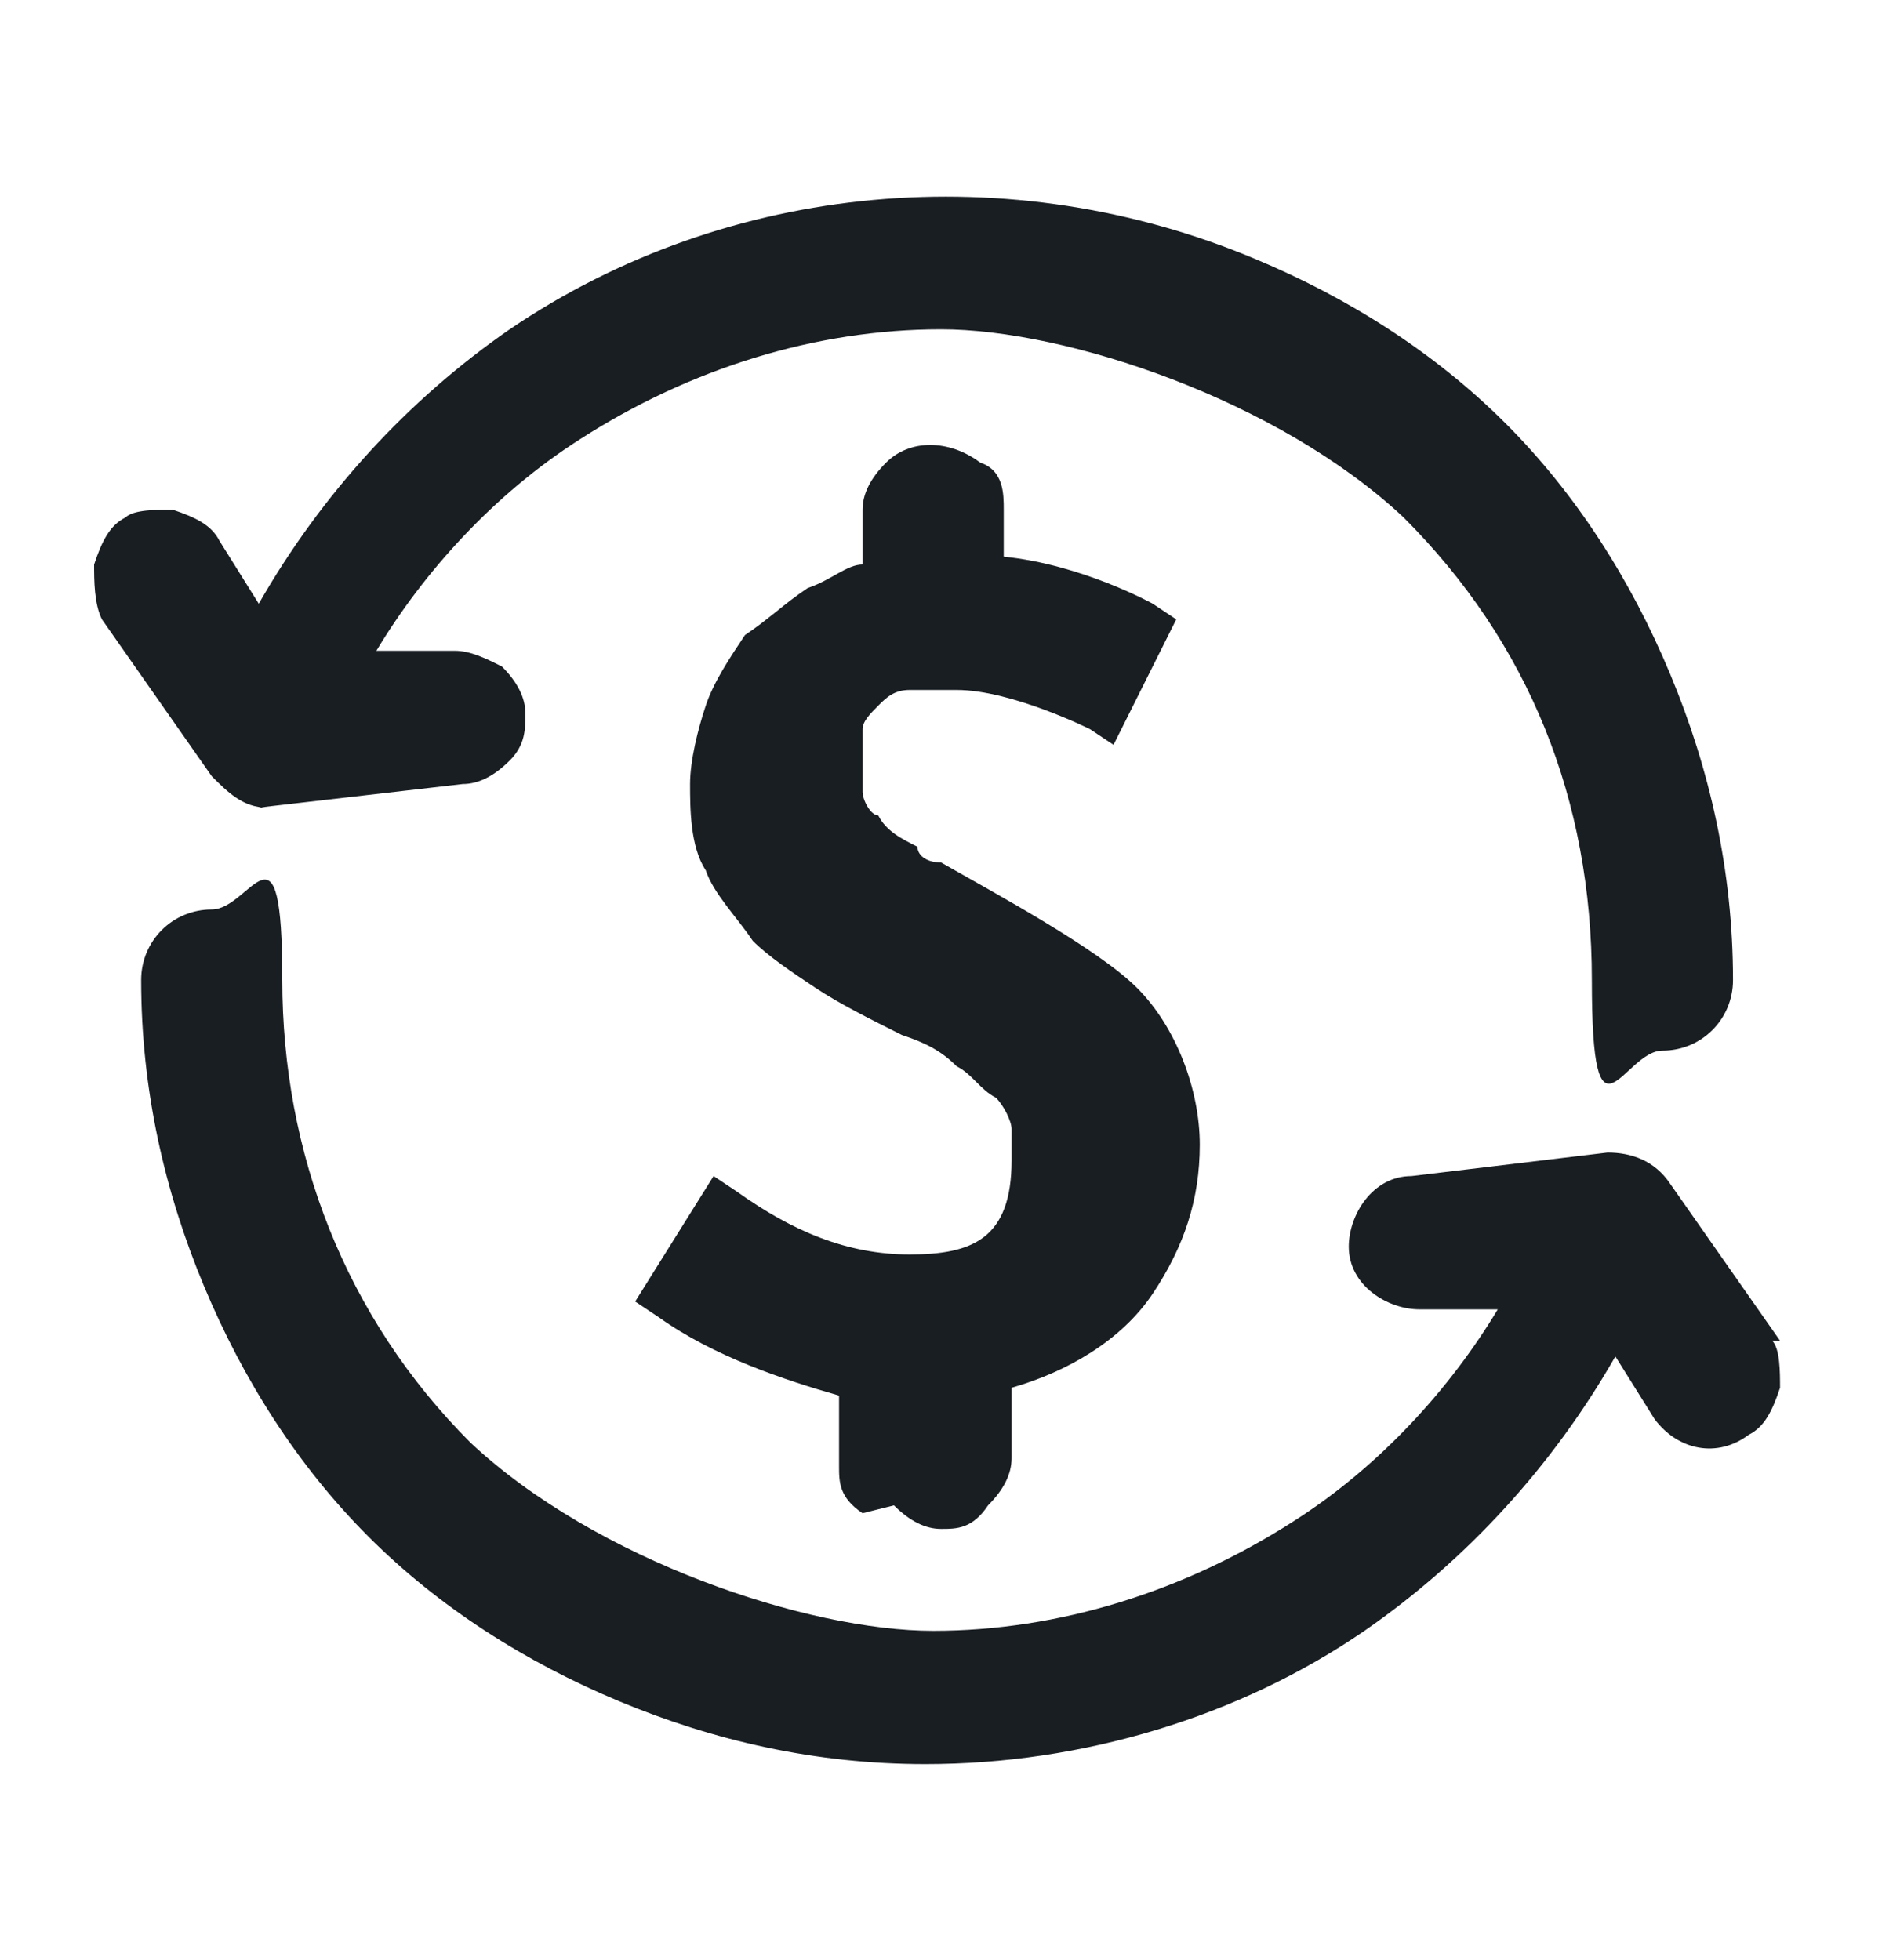
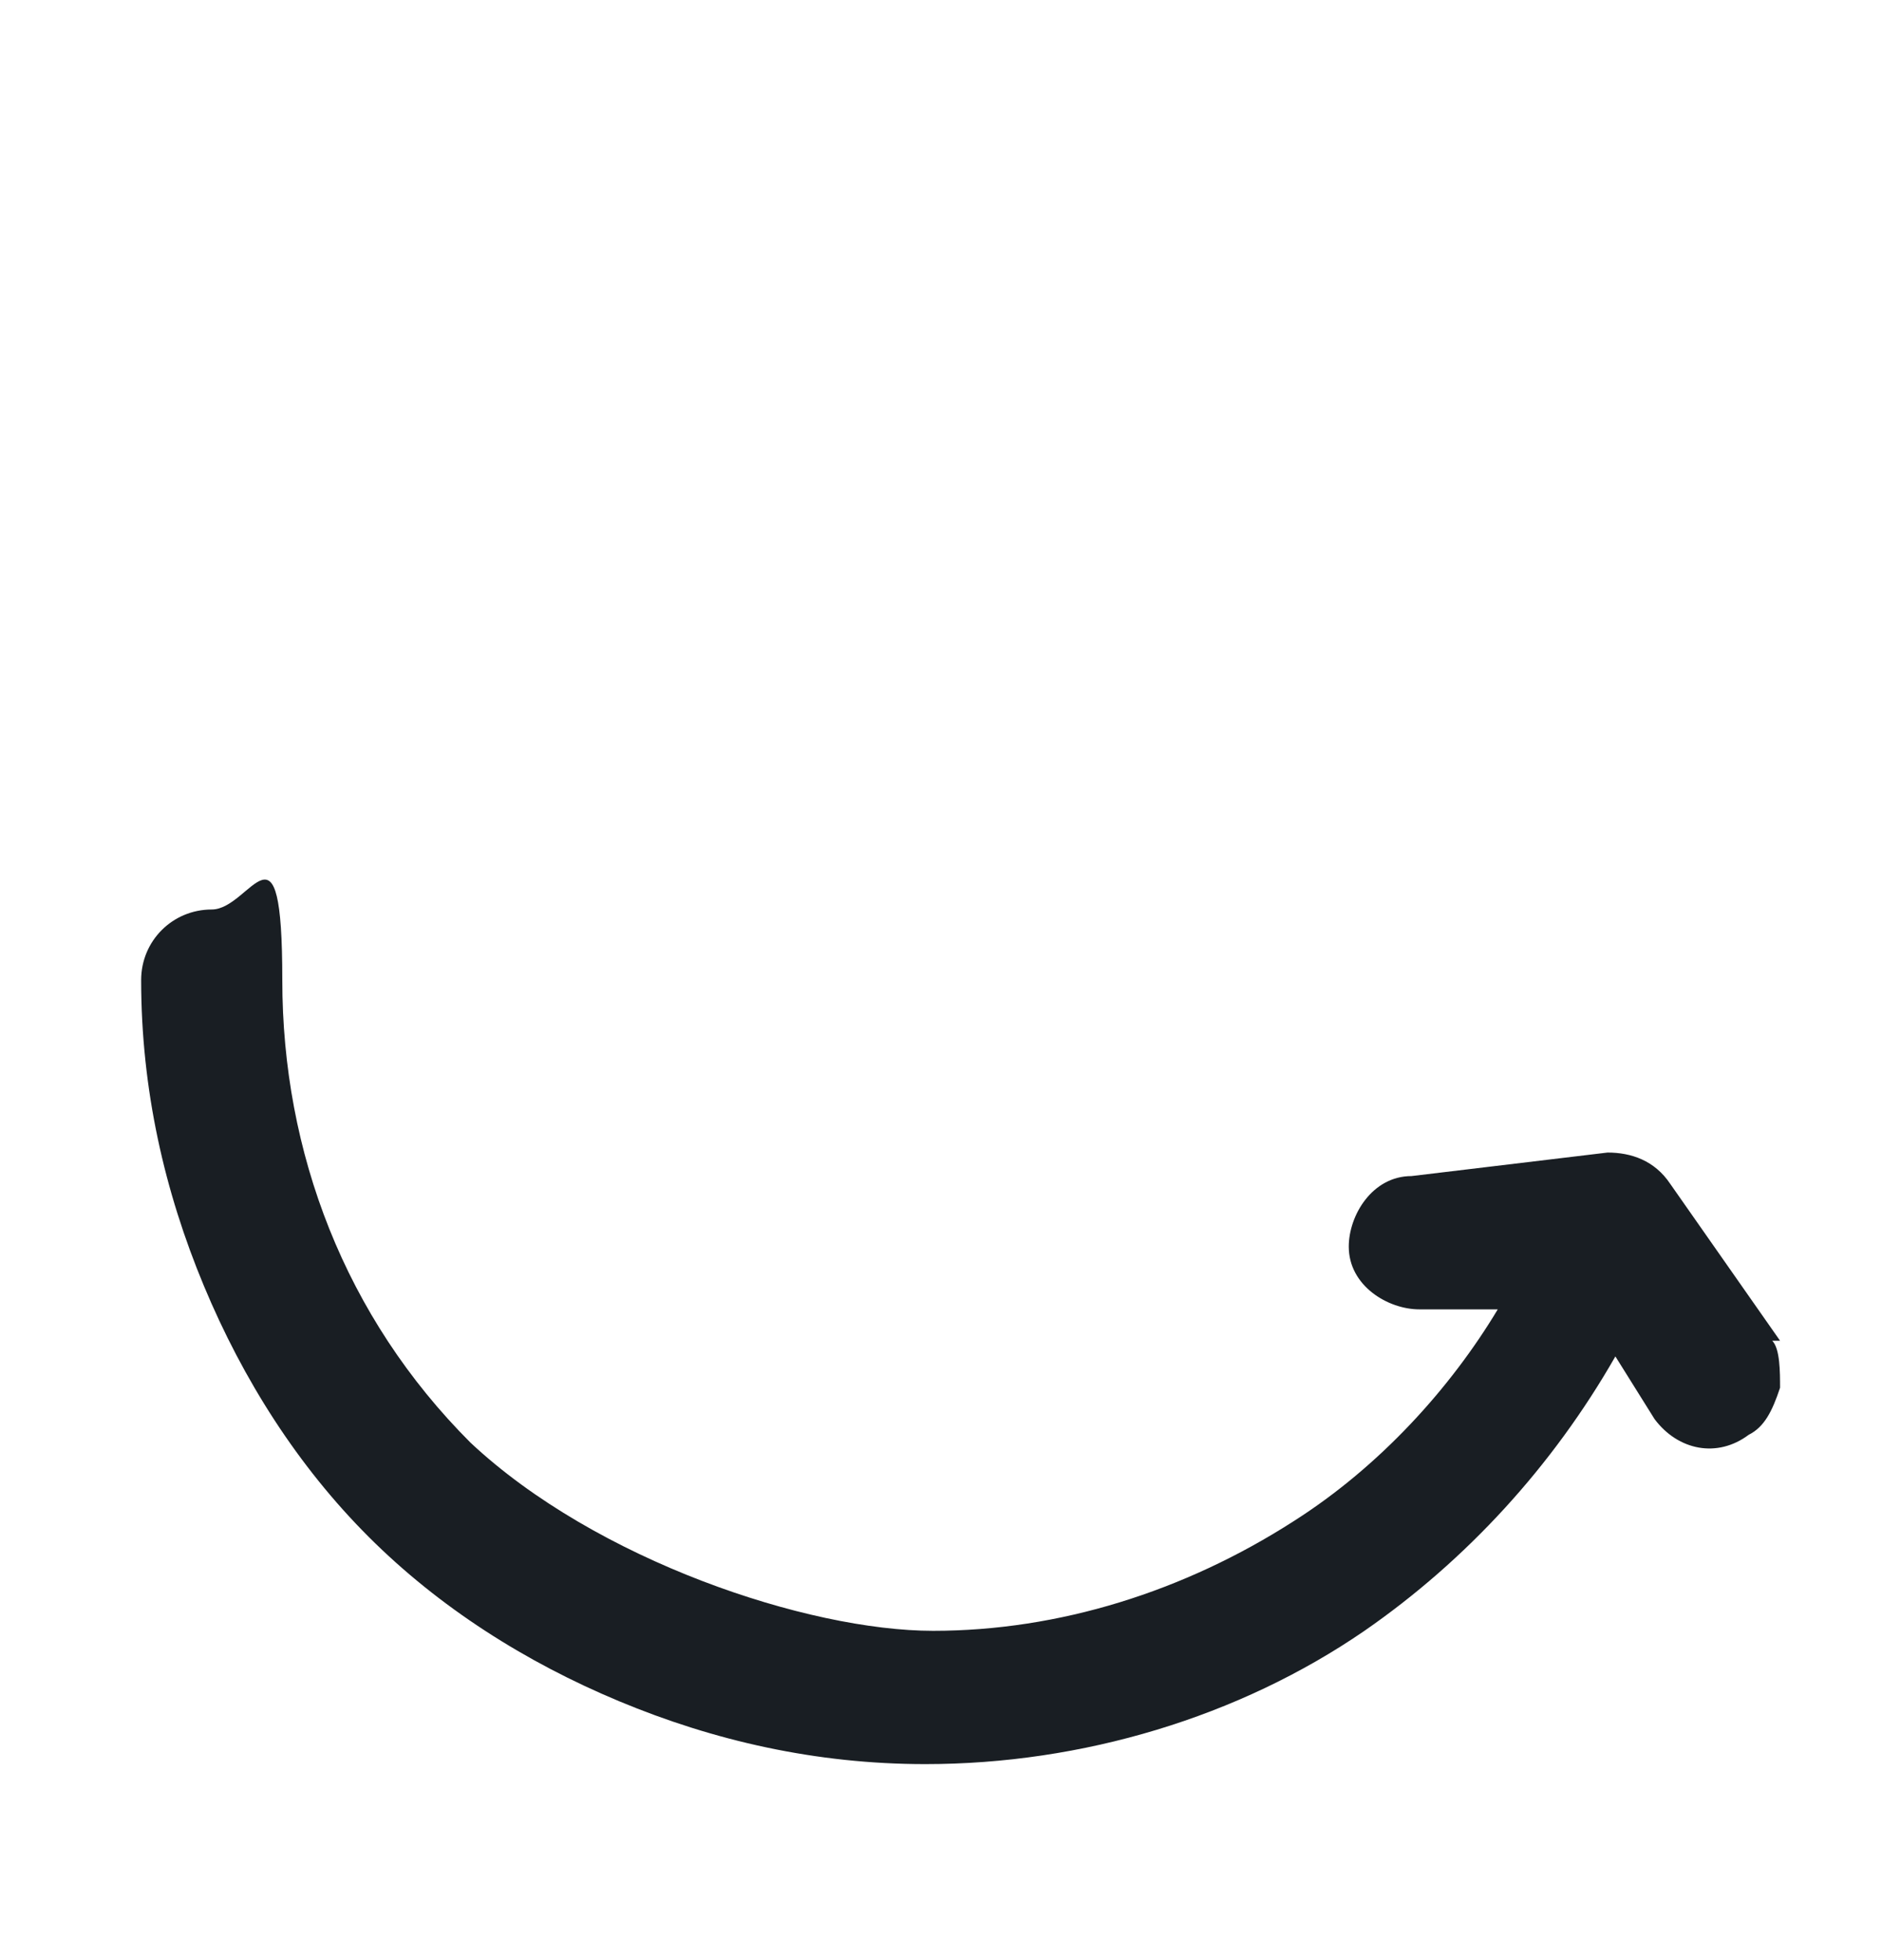
<svg xmlns="http://www.w3.org/2000/svg" id="Capa_1" version="1.1" viewBox="0 0 24 25">
  <defs>
    <style>
      .st0 {
        fill: #191e23;
      }
    </style>
  </defs>
-   <path class="st0" d="M3.3,10.3l2.6-.3c.2,0,.4-.1.6-.3s.2-.4.2-.6c0-.2-.1-.4-.3-.6-.2-.1-.4-.2-.6-.2h-1c.6-1,1.5-2,2.6-2.7,1.4-.9,3-1.4,4.6-1.4s4.3.9,5.9,2.4c1.6,1.6,2.4,3.6,2.4,5.9s.4.9.9.9.9-.4.9-.9c0-1.4-.3-2.7-.8-3.9-.5-1.2-1.2-2.3-2.1-3.2-.9-.9-2-1.6-3.2-2.1-3.1-1.3-6.7-1-9.5.9-1.3.9-2.4,2.1-3.2,3.5l-.5-.8c-.1-.2-.3-.3-.6-.4-.2,0-.5,0-.6.1-.2.1-.3.3-.4.6,0,.2,0,.5.1.7l1.4,2c.2.2.4.4.7.4ZM3.3,10h0s0,0,0,0Z" />
-   <path class="st0" d="M11.4,19.2c.2.2.4.3.6.3s.4,0,.6-.3c.2-.2.3-.4.3-.6v-.9c.7-.2,1.4-.6,1.8-1.2.4-.6.6-1.2.6-1.9s-.3-1.5-.8-2c-.5-.5-1.8-1.2-2.5-1.6-.2,0-.3-.1-.3-.2-.2-.1-.4-.2-.5-.4-.1,0-.2-.2-.2-.3,0-.1,0-.2,0-.4s0-.3,0-.4c0-.1.1-.2.2-.3.1-.1.2-.2.4-.2.2,0,.4,0,.6,0,.7,0,1.7.5,1.7.5l.3.2.8-1.6-.3-.2s-.9-.5-1.9-.6v-.6c0-.2,0-.5-.3-.6-.4-.3-.9-.3-1.2,0-.2.2-.3.4-.3.6v.7c-.2,0-.4.2-.7.3-.3.2-.5.4-.8.6-.2.3-.4.6-.5.9-.1.3-.2.7-.2,1s0,.8.2,1.1c.1.3.4.6.6.9.2.2.5.4.8.6.3.2.7.4,1.1.6.3.1.5.2.7.4.2.1.3.3.5.4.1.1.2.3.2.4,0,.1,0,.3,0,.4,0,1-.5,1.2-1.3,1.2s-1.5-.3-2.2-.8l-.3-.2-1,1.6.3.2c.7.5,1.6.8,2.3,1v.9c0,.2,0,.4.3.6Z" />
  <path class="st0" d="M22.7,17.1l-1.4-2c-.2-.3-.5-.4-.8-.4l-2.5.3c-.5,0-.8.5-.8.9,0,.5.5.8.9.8h1c-.6,1-1.5,2-2.6,2.7-1.4.9-3,1.4-4.6,1.4s-4.3-.9-5.9-2.4c-1.6-1.6-2.4-3.7-2.4-5.9s-.4-.9-.9-.9-.9.4-.9.9c0,1.4.3,2.7.8,3.9.5,1.2,1.2,2.3,2.1,3.2.9.9,2,1.6,3.2,2.1,1.2.5,2.5.8,3.9.8,2,0,4-.6,5.6-1.7,1.3-.9,2.4-2.1,3.2-3.5l.5.8c.3.4.8.5,1.2.2.2-.1.3-.3.4-.6,0-.2,0-.5-.1-.6ZM22.4,17.3h0s0,0,0,0Z" />
</svg>